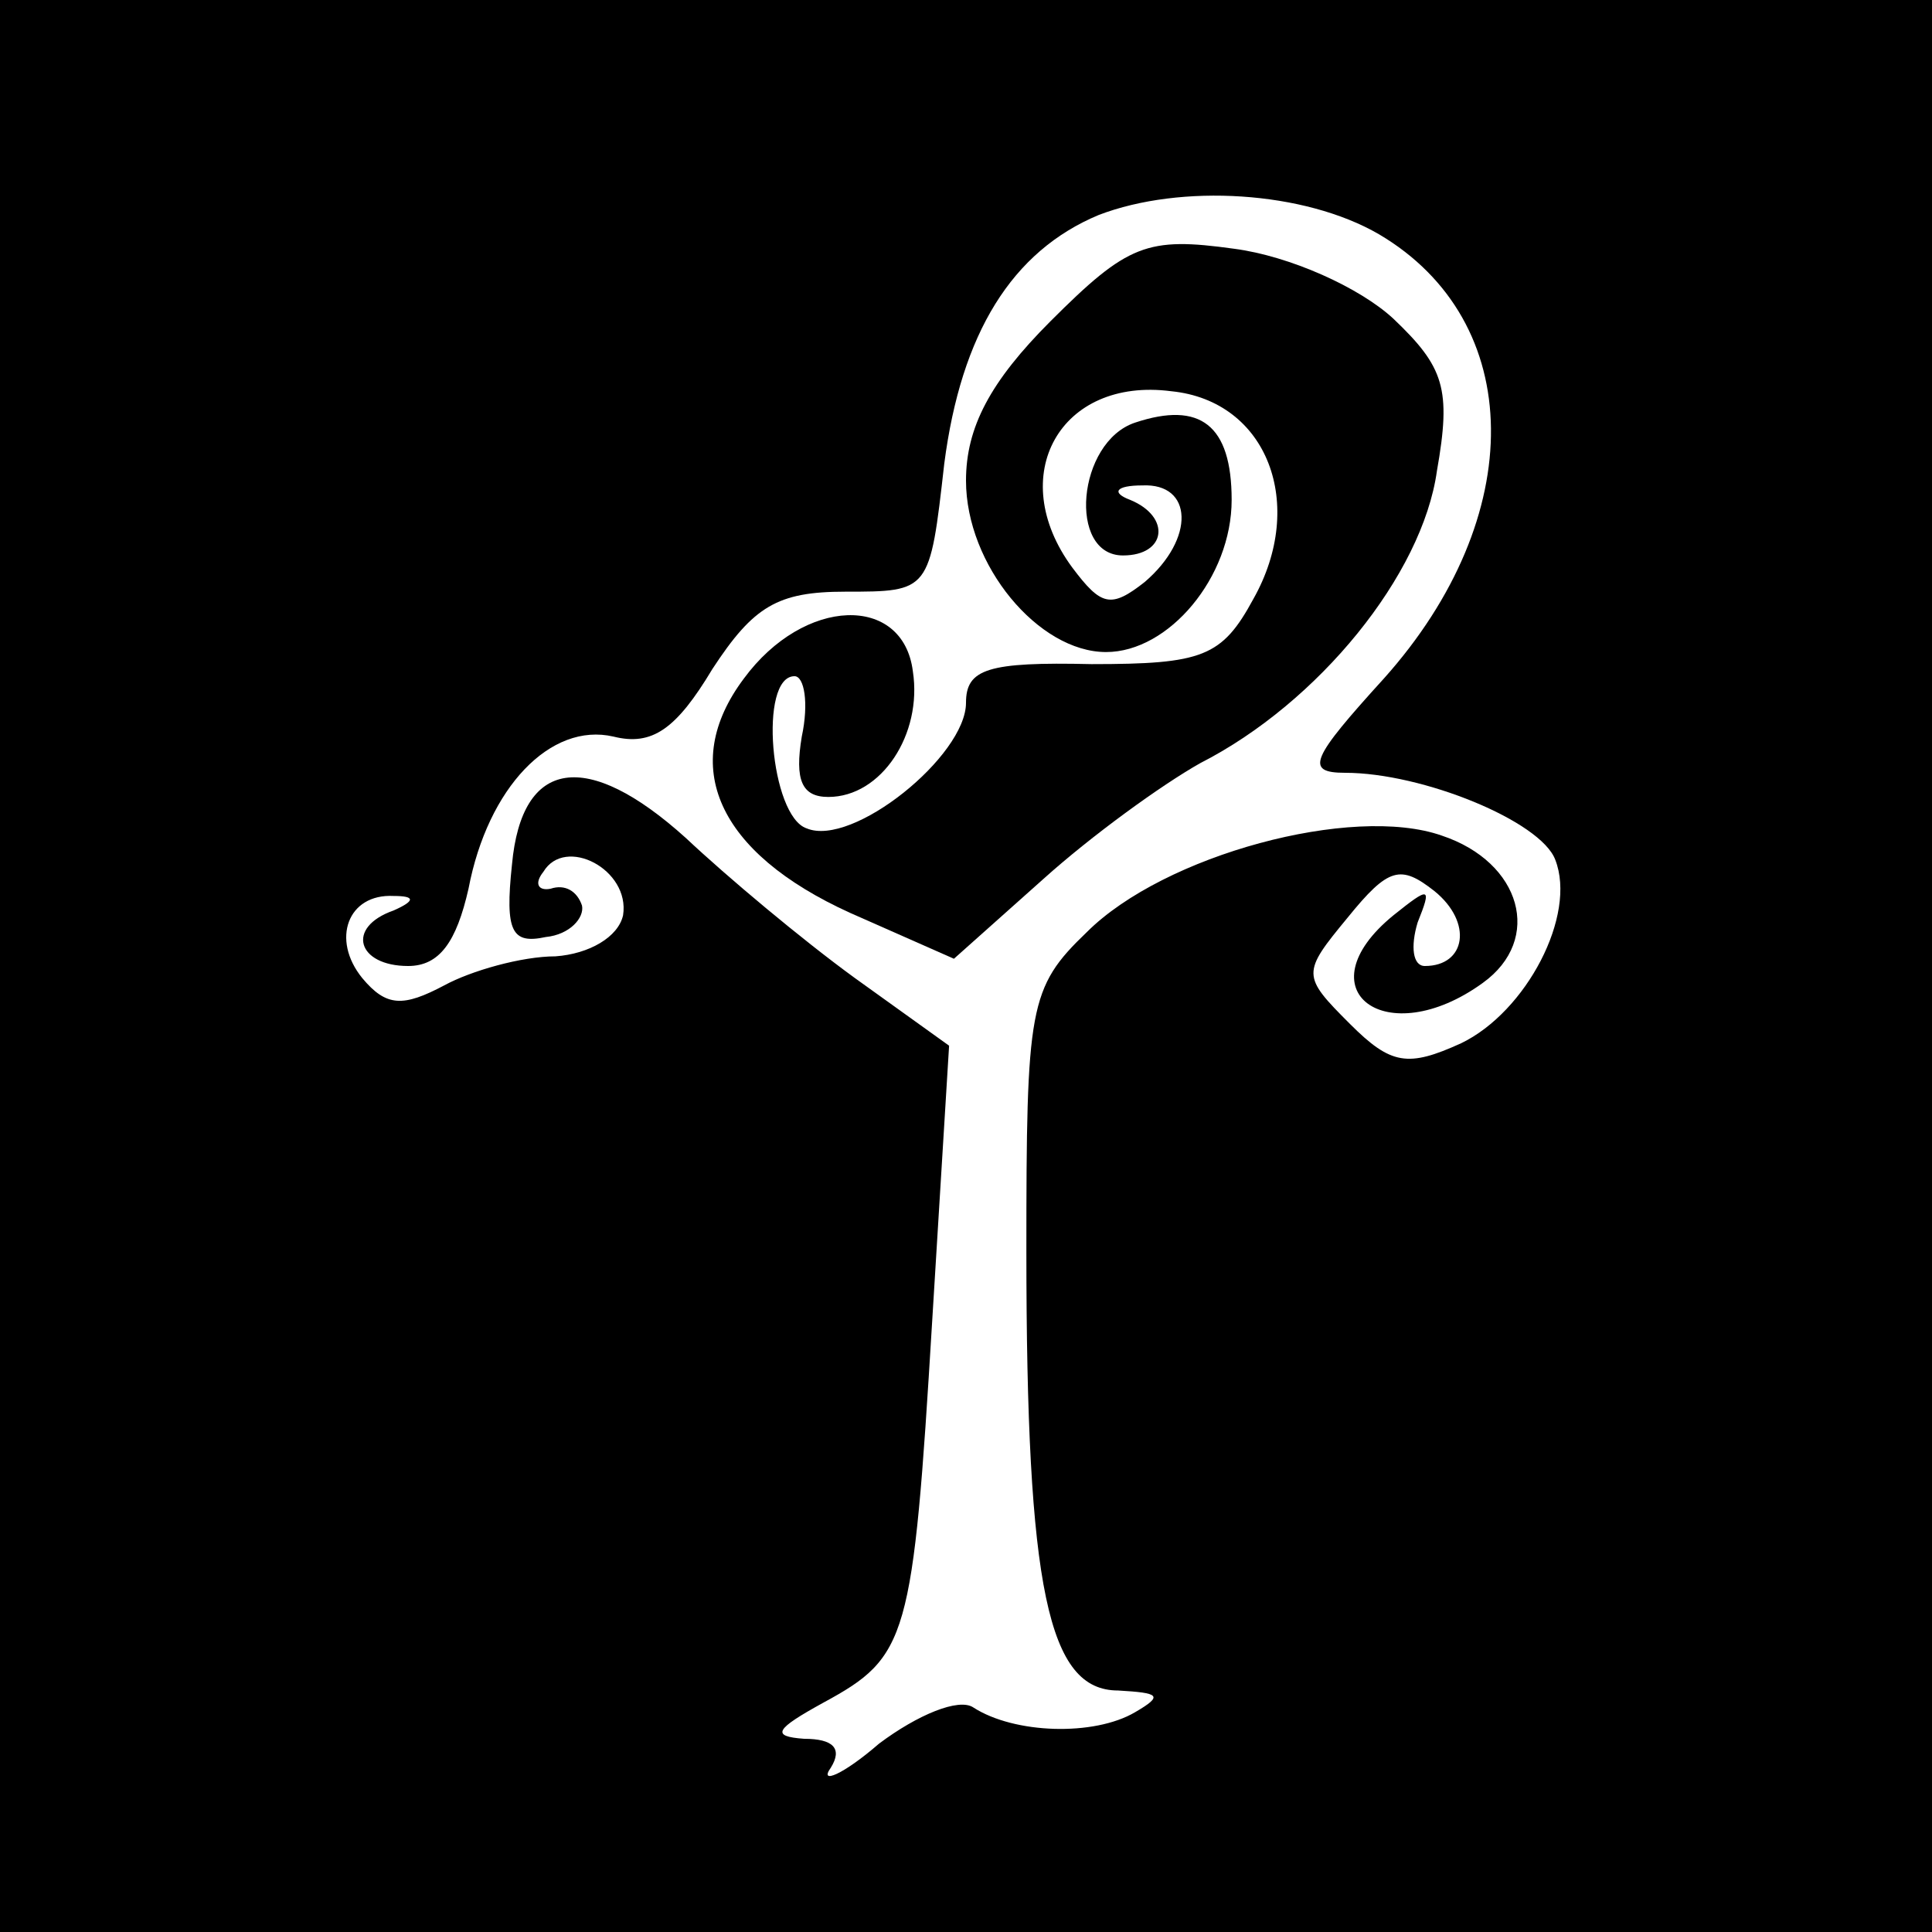
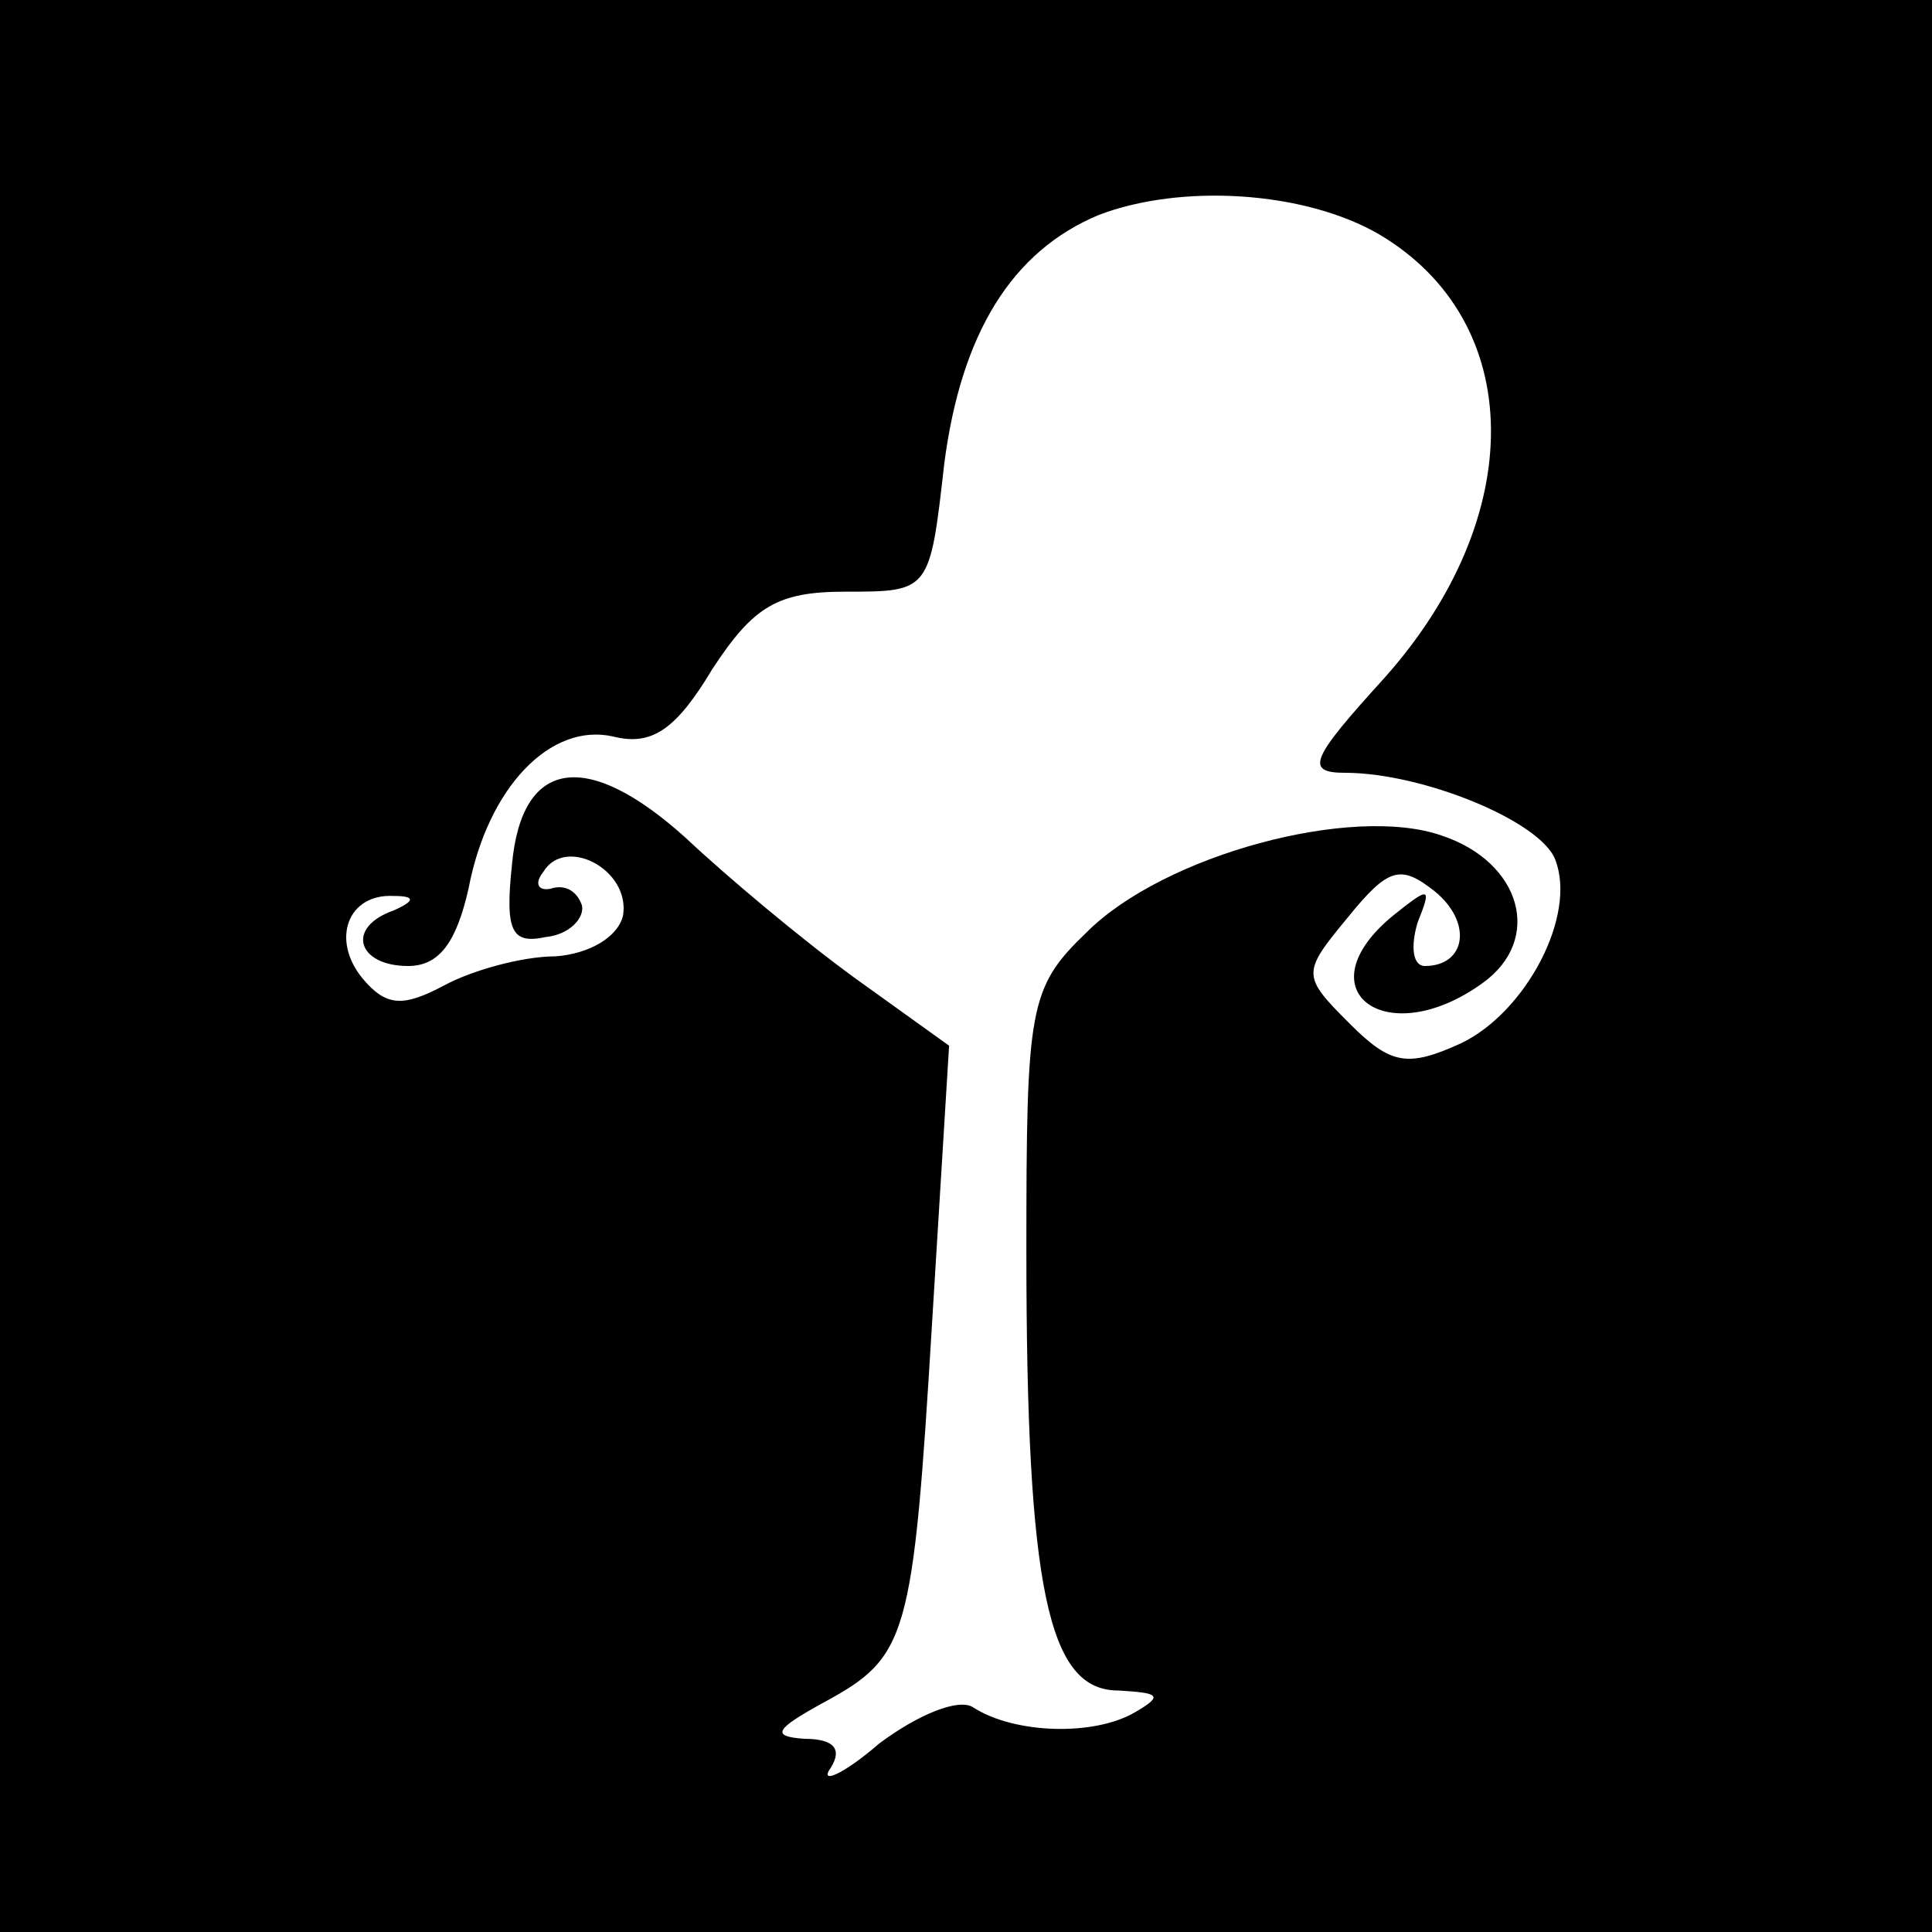
<svg xmlns="http://www.w3.org/2000/svg" version="1.0" width="80pt" height="80pt" viewBox="0 0 80 80" preserveAspectRatio="xMidYMid meet">
  <g transform="translate(0,80) scale(0.1,-0.1)" fill="#000000" stroke="none">
    <path d="M0 400 l0 -400 400 0 400 0 0 400 0 400 -400 0 -400 0 0 -400z m571 303 c61 -36 62 -117 2 -184 -30 -33 -33 -39 -16 -39 32 0 81 -20 87 -36 9 -23 -12 -63 -39 -76 -22 -10 -29 -9 -46 8 -20 20 -20 21 -1 44 17 21 22 22 36 11 16 -13 13 -31 -4 -31 -5 0 -6 8 -3 18 6 15 5 15 -10 3 -38 -31 -3 -57 37 -28 25 18 16 50 -17 61 -37 13 -115 -8 -147 -40 -24 -23 -25 -31 -25 -132 0 -140 9 -182 38 -182 17 -1 19 -2 7 -9 -17 -10 -50 -9 -67 2 -6 4 -23 -3 -39 -15 -15 -13 -25 -17 -20 -10 5 8 1 12 -11 12 -14 1 -12 4 8 15 35 19 37 26 45 158 l7 114 -39 28 c-22 16 -53 42 -70 58 -41 37 -68 33 -72 -11 -3 -28 0 -33 14 -30 10 1 16 8 15 13 -2 6 -7 9 -13 7 -5 -1 -7 2 -3 7 9 15 36 1 33 -18 -2 -9 -14 -16 -28 -17 -14 0 -35 -6 -46 -12 -17 -9 -24 -9 -34 3 -13 16 -6 35 13 34 9 0 9 -2 0 -6 -20 -7 -15 -23 6 -23 13 0 20 10 25 32 8 42 34 69 60 63 16 -4 26 3 41 28 17 26 27 32 55 32 35 0 35 0 41 53 7 54 28 88 64 103 34 13 85 10 116 -8z" />
-     <path d="M435 667 c-25 -25 -35 -44 -35 -66 0 -35 30 -71 58 -71 26 0 52 31 52 63 0 31 -13 41 -40 32 -24 -8 -28 -55 -5 -55 18 0 20 16 3 23 -8 3 -6 6 5 6 21 1 22 -22 1 -40 -14 -11 -18 -10 -30 6 -28 38 -5 79 41 73 40 -4 56 -47 34 -86 -13 -24 -21 -27 -67 -27 -43 1 -52 -2 -52 -16 0 -22 -47 -60 -66 -52 -15 5 -20 63 -5 63 4 0 6 -11 3 -25 -3 -18 0 -25 11 -25 22 0 39 26 35 52 -4 32 -45 31 -70 -3 -27 -36 -11 -72 44 -97 l43 -19 37 33 c20 18 49 39 65 48 49 25 92 78 98 121 6 34 3 43 -18 63 -14 13 -43 26 -66 29 -36 5 -44 2 -76 -30z" />
  </g>
</svg>